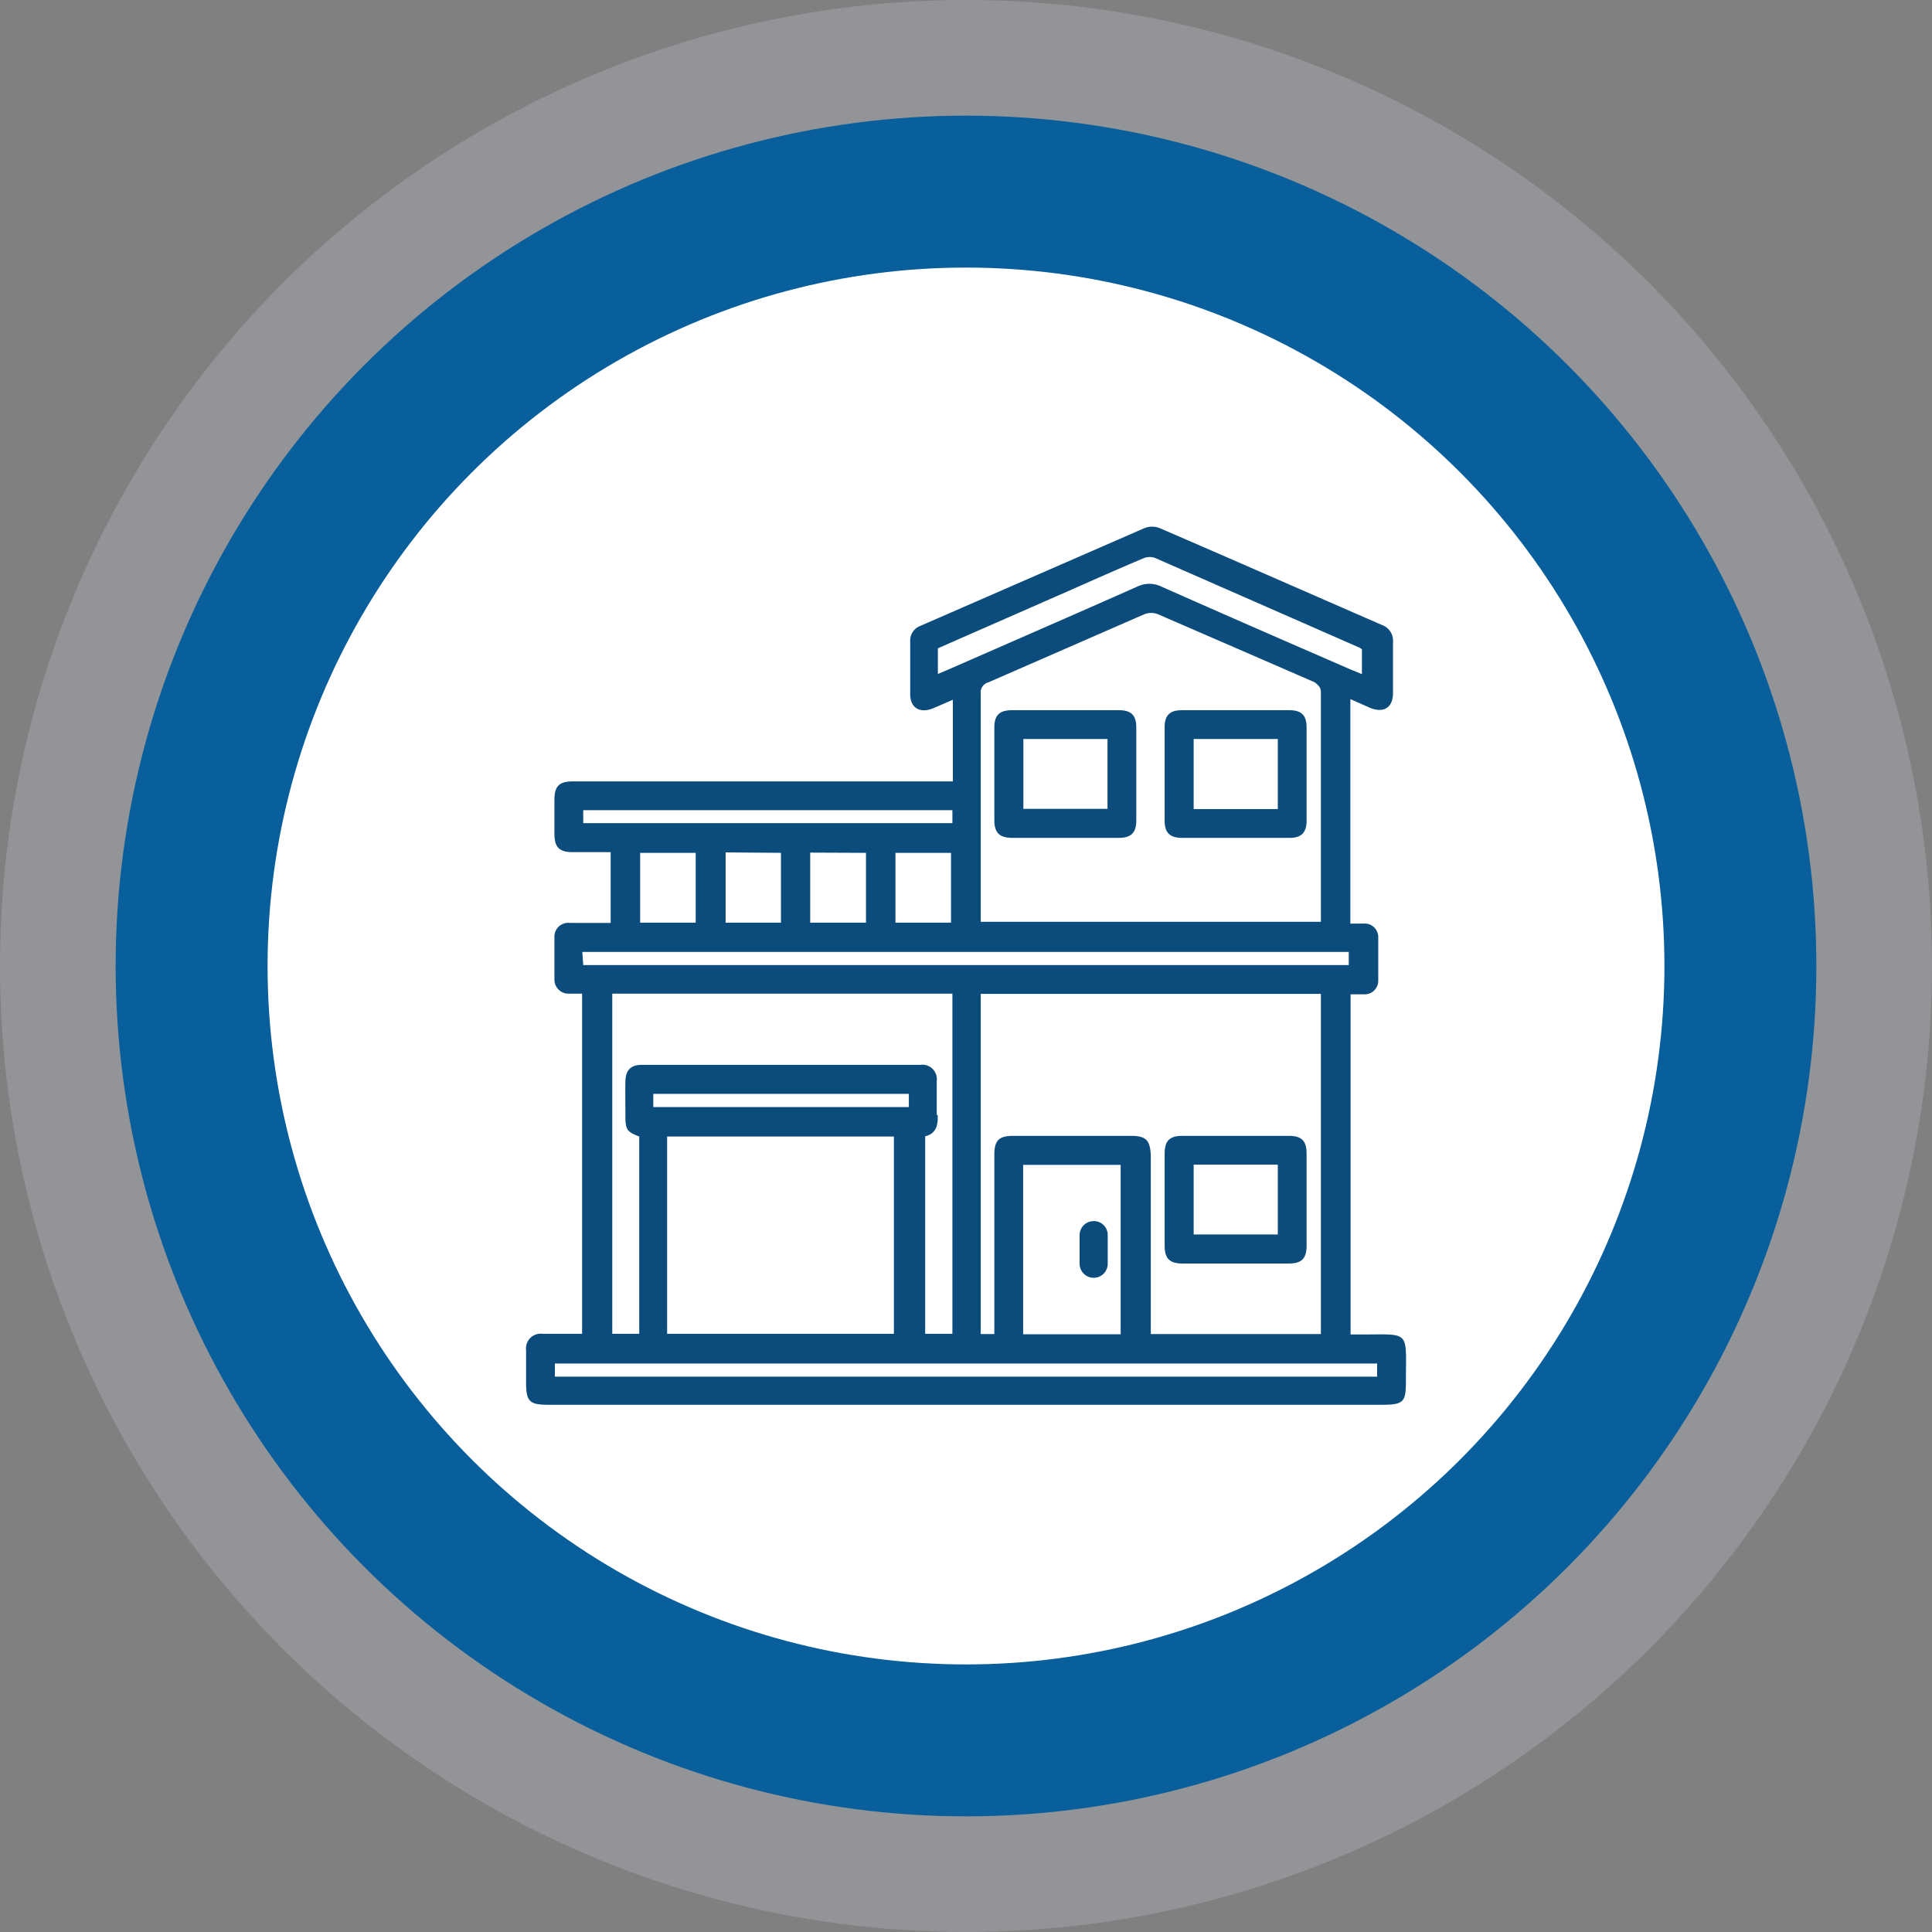
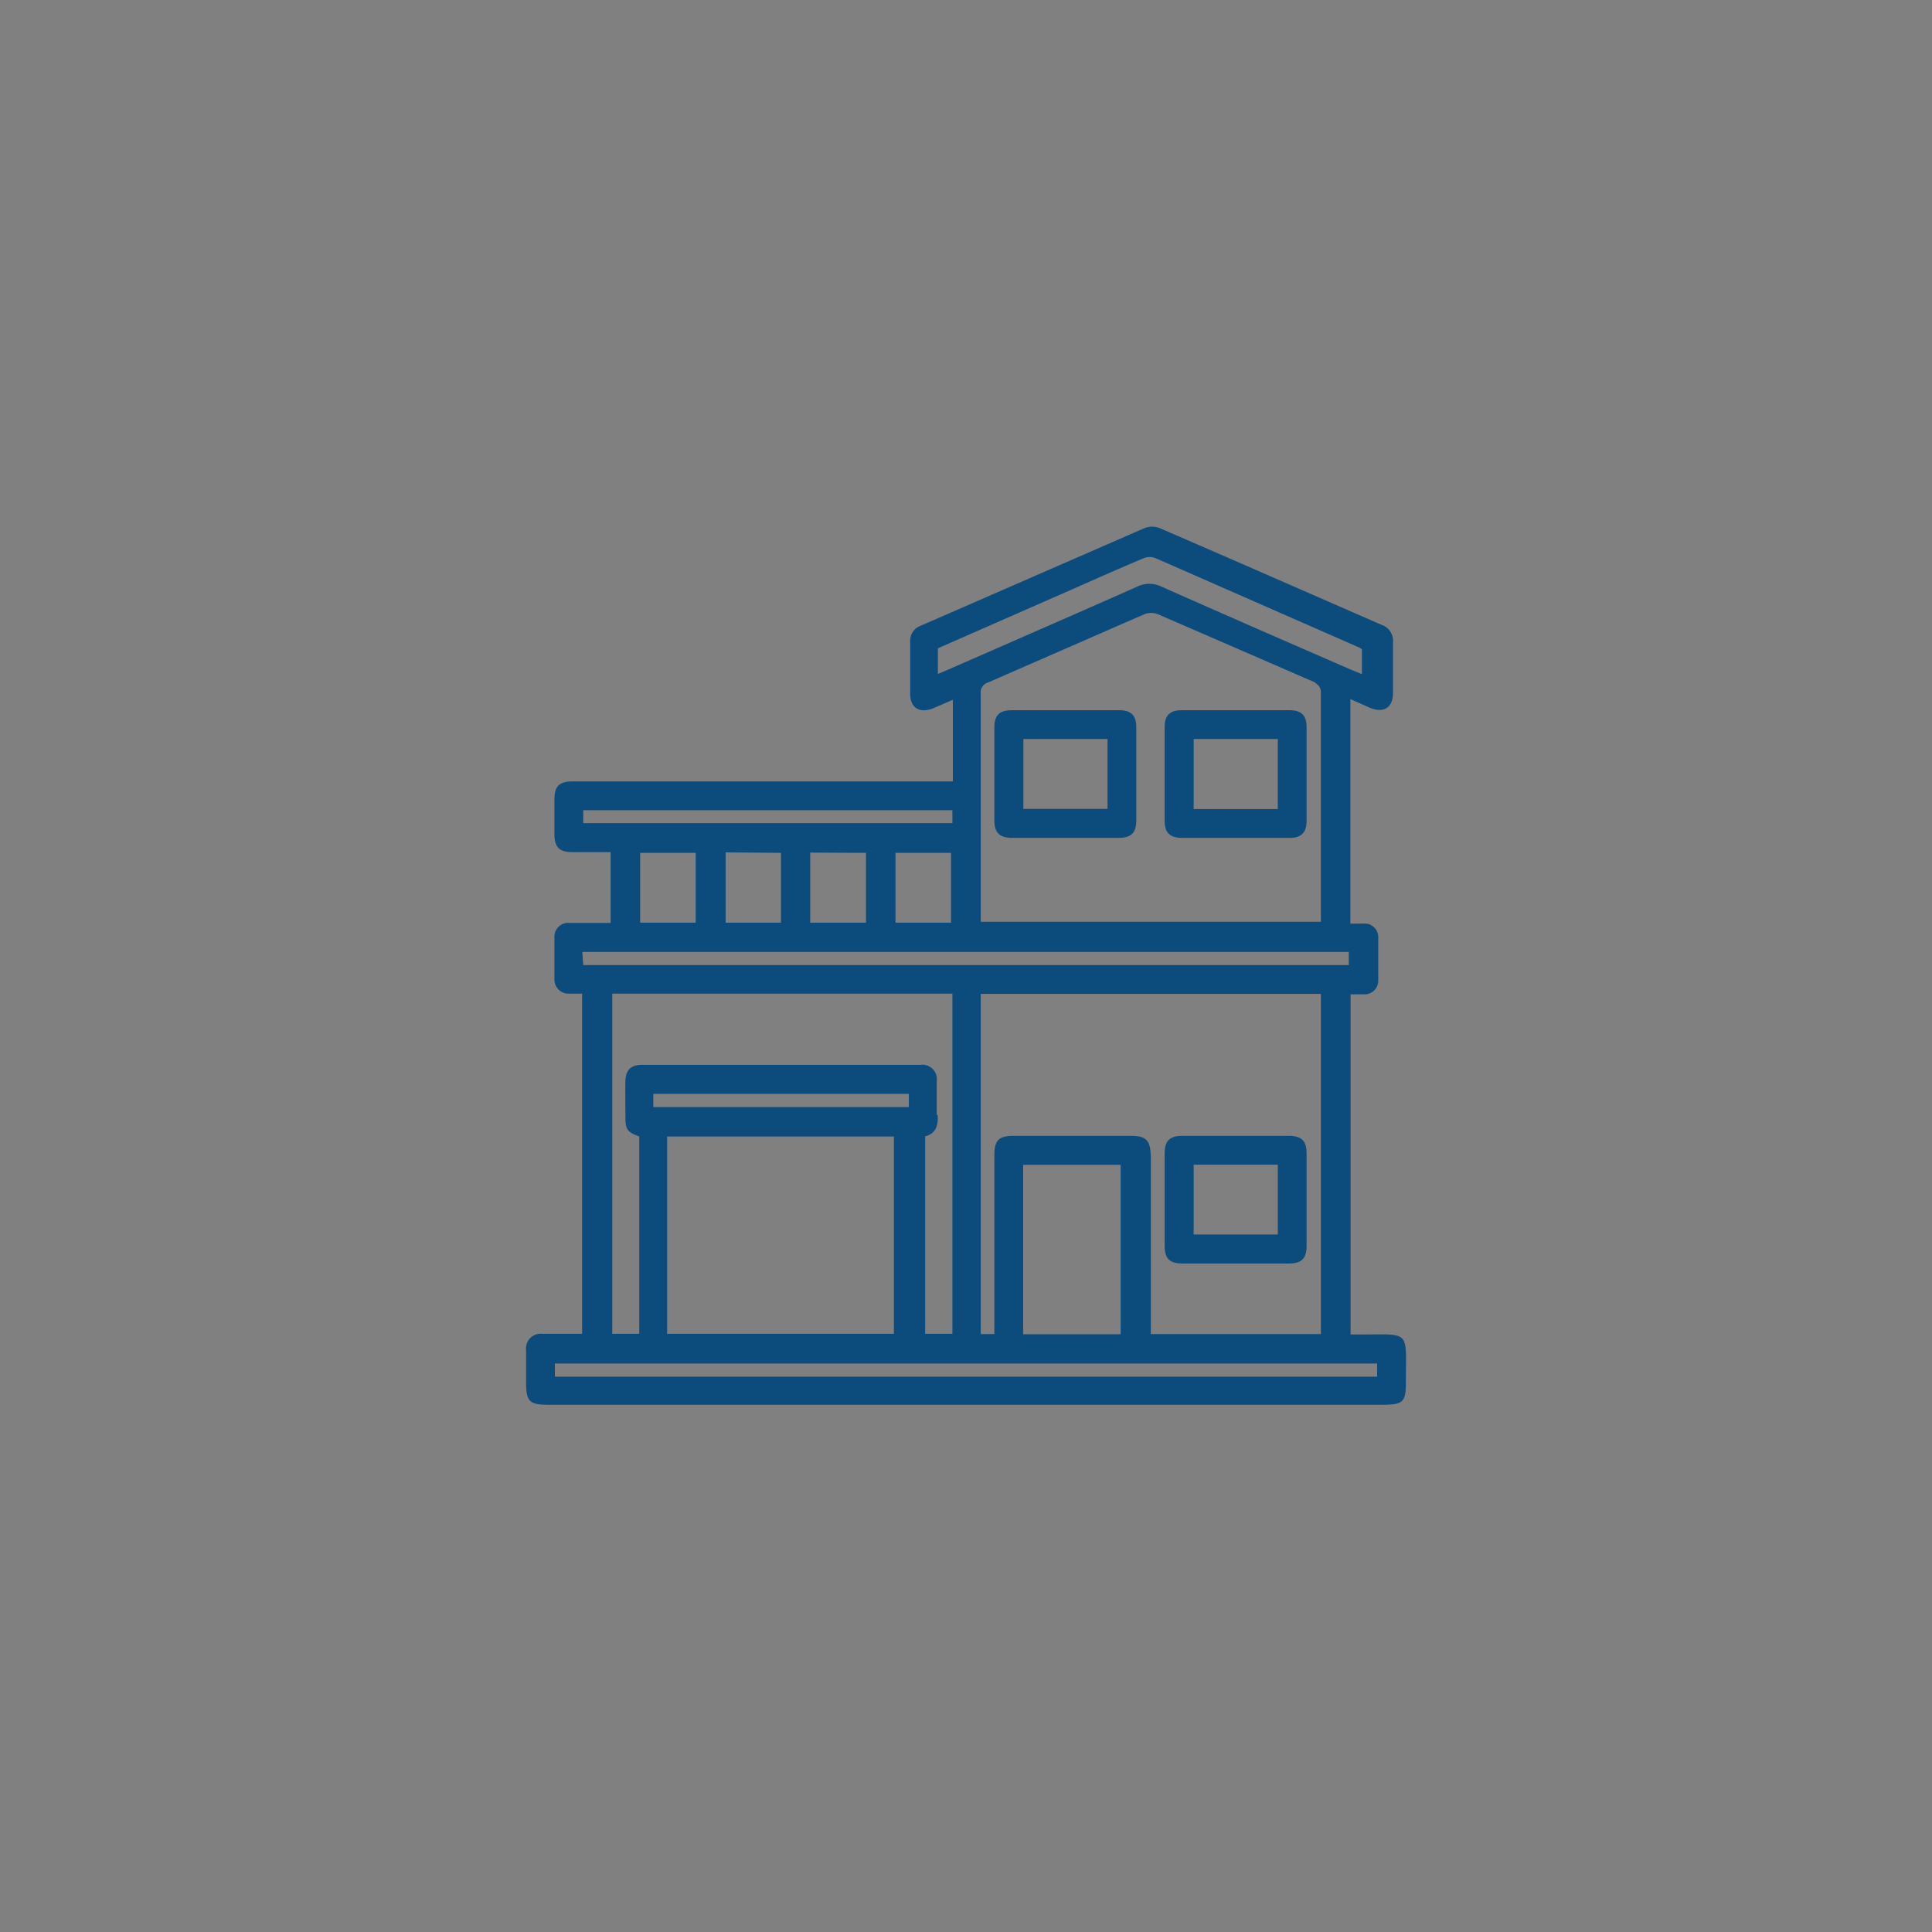
<svg xmlns="http://www.w3.org/2000/svg" id="Layer_1" data-name="Layer 1" viewBox="0 0 85.2 85.2">
  <rect x="0" y="0" width="85.2" height="85.2" fill="#808080" stroke="none" />
  <defs>
    <style>.cls-1{fill:#ccd8e5;opacity:0.23;isolation:isolate;}.cls-2{fill:#085f9b;}.cls-3{fill:#fff;}.cls-4{fill:#0c4c7d;}</style>
  </defs>
  <g id="Layer_1-2-2" data-name="Layer 1-2-2">
    <g id="Layer_2-2-2" data-name="Layer 2-2-2">
      <g id="OBJECTS">
-         <circle class="cls-1" cx="42.6" cy="42.6" r="42.6" />
-         <circle class="cls-2" cx="42.6" cy="42.6" r="37.5" />
-         <circle class="cls-3" cx="42.6" cy="42.6" r="30.8" />
-       </g>
+         </g>
    </g>
  </g>
  <path class="cls-4" d="M60,58.85h-.44v-15c.21,0,.41,0,.6,0a.6.6,0,0,0,.62-.62c0-.63,0-1.25,0-1.88a.6.6,0,0,0-.66-.62h-.57V30.83l.88.39c.58.23,1,0,1-.66s0-1.49,0-2.23a.74.74,0,0,0-.49-.77c-3.26-1.42-6.53-2.86-9.8-4.27a.91.91,0,0,0-.67,0l-9.88,4.31a.69.69,0,0,0-.45.7c0,.77,0,1.54,0,2.31,0,.6.41.86,1,.63l.88-.38v3.6H25.27c-.61,0-.82.2-.82.82v1.48c0,.61.21.82.82.82h1.66V40.7h-1.8a.61.61,0,0,0-.68.65q0,.91,0,1.83a.62.62,0,0,0,.65.64c.19,0,.38,0,.57,0v15H23.93a.65.65,0,0,0-.73.72c0,.47,0,.94,0,1.41,0,.86.14,1,1,1H60.91c1,0,1.09-.11,1.09-1.06C62,58.64,62.22,58.85,60,58.85ZM41.79,29.54l-.43.18V28.59L47.26,26c1.06-.47,2.12-.94,3.19-1.39a.72.72,0,0,1,.5,0l9,3.95.11.07v1.1l-.51-.21c-2.78-1.21-5.56-2.42-8.33-3.65a1.22,1.22,0,0,0-1.07,0C47.4,27.09,44.6,28.31,41.79,29.54Zm16.46,1q0,5,0,10a.45.45,0,0,1,0,.11h-15c0-.13,0-.24,0-.35,0-3.23,0-6.47,0-9.7a.46.46,0,0,1,.34-.51l6.87-3a.81.81,0,0,1,.61,0c2.31,1,4.61,2,6.91,3C58.13,30.22,58.25,30.29,58.25,30.53ZM25.72,36.3v-.57H42v.57Zm16.22,1.31v3.08H39.49V37.61Zm-3.75,0v3.08H35.73V37.6Zm-3.75,0v3.08H32V37.59Zm-3.76,0v3.08H28.23V37.61Zm-5,4.37H59.48v.58H25.72Zm24.14,8.11H44.7c-.65,0-.85.2-.85.84v7.9h-.6v-15h15v15h-7.5V51C50.73,50.28,50.55,50.09,49.86,50.09Zm-.4,1.28v7.47H45.12V51.37Zm-8.11-2.2c0-.5,0-1,0-1.49a.64.64,0,0,0-.73-.72H28.3c-.49,0-.71.24-.72.73s0,1,0,1.56.08.67.61.87v8.7H27v-15h15v15h-1.2V50.11C41.26,50,41.38,49.65,41.35,49.17Zm-12.5-.35v-.58H40.08v.58Zm10.61,1.3v8.7h-10v-8.7ZM60.73,60.71H24.47v-.58H60.73Z" />
  <path class="cls-4" d="M52.14,55.72h4.7c.56,0,.78-.22.78-.78V50.87c0-.56-.22-.78-.78-.78h-4.7c-.56,0-.78.22-.78.78v4.07C51.36,55.5,51.58,55.72,52.14,55.72Zm.5-4.36h3.71v3.08H52.64Z" />
  <path class="cls-4" d="M49.35,31.32c-1.58,0-3.15,0-4.73,0-.54,0-.77.22-.77.75v4.11c0,.54.23.76.76.77h4.73c.54,0,.77-.23.77-.76V32.08C50.11,31.54,49.88,31.32,49.35,31.32Zm-.51,4.35H45.13V32.59h3.71Z" />
  <path class="cls-4" d="M56.87,31.32q-2.38,0-4.77,0c-.51,0-.74.23-.74.74V36.2c0,.52.23.74.74.75h4.78c.51,0,.74-.24.74-.75V32.06C57.62,31.55,57.39,31.32,56.87,31.32Zm-.52,4.36H52.64V32.59h3.71Z" />
-   <path class="cls-4" d="M48.24,56.35a.62.62,0,0,0,.61-.6c0-.22,0-.44,0-.66s0-.42,0-.63a.61.61,0,0,0-.63-.61.62.62,0,0,0-.61.6c0,.42,0,.86,0,1.28A.62.62,0,0,0,48.24,56.35Z" />
</svg>